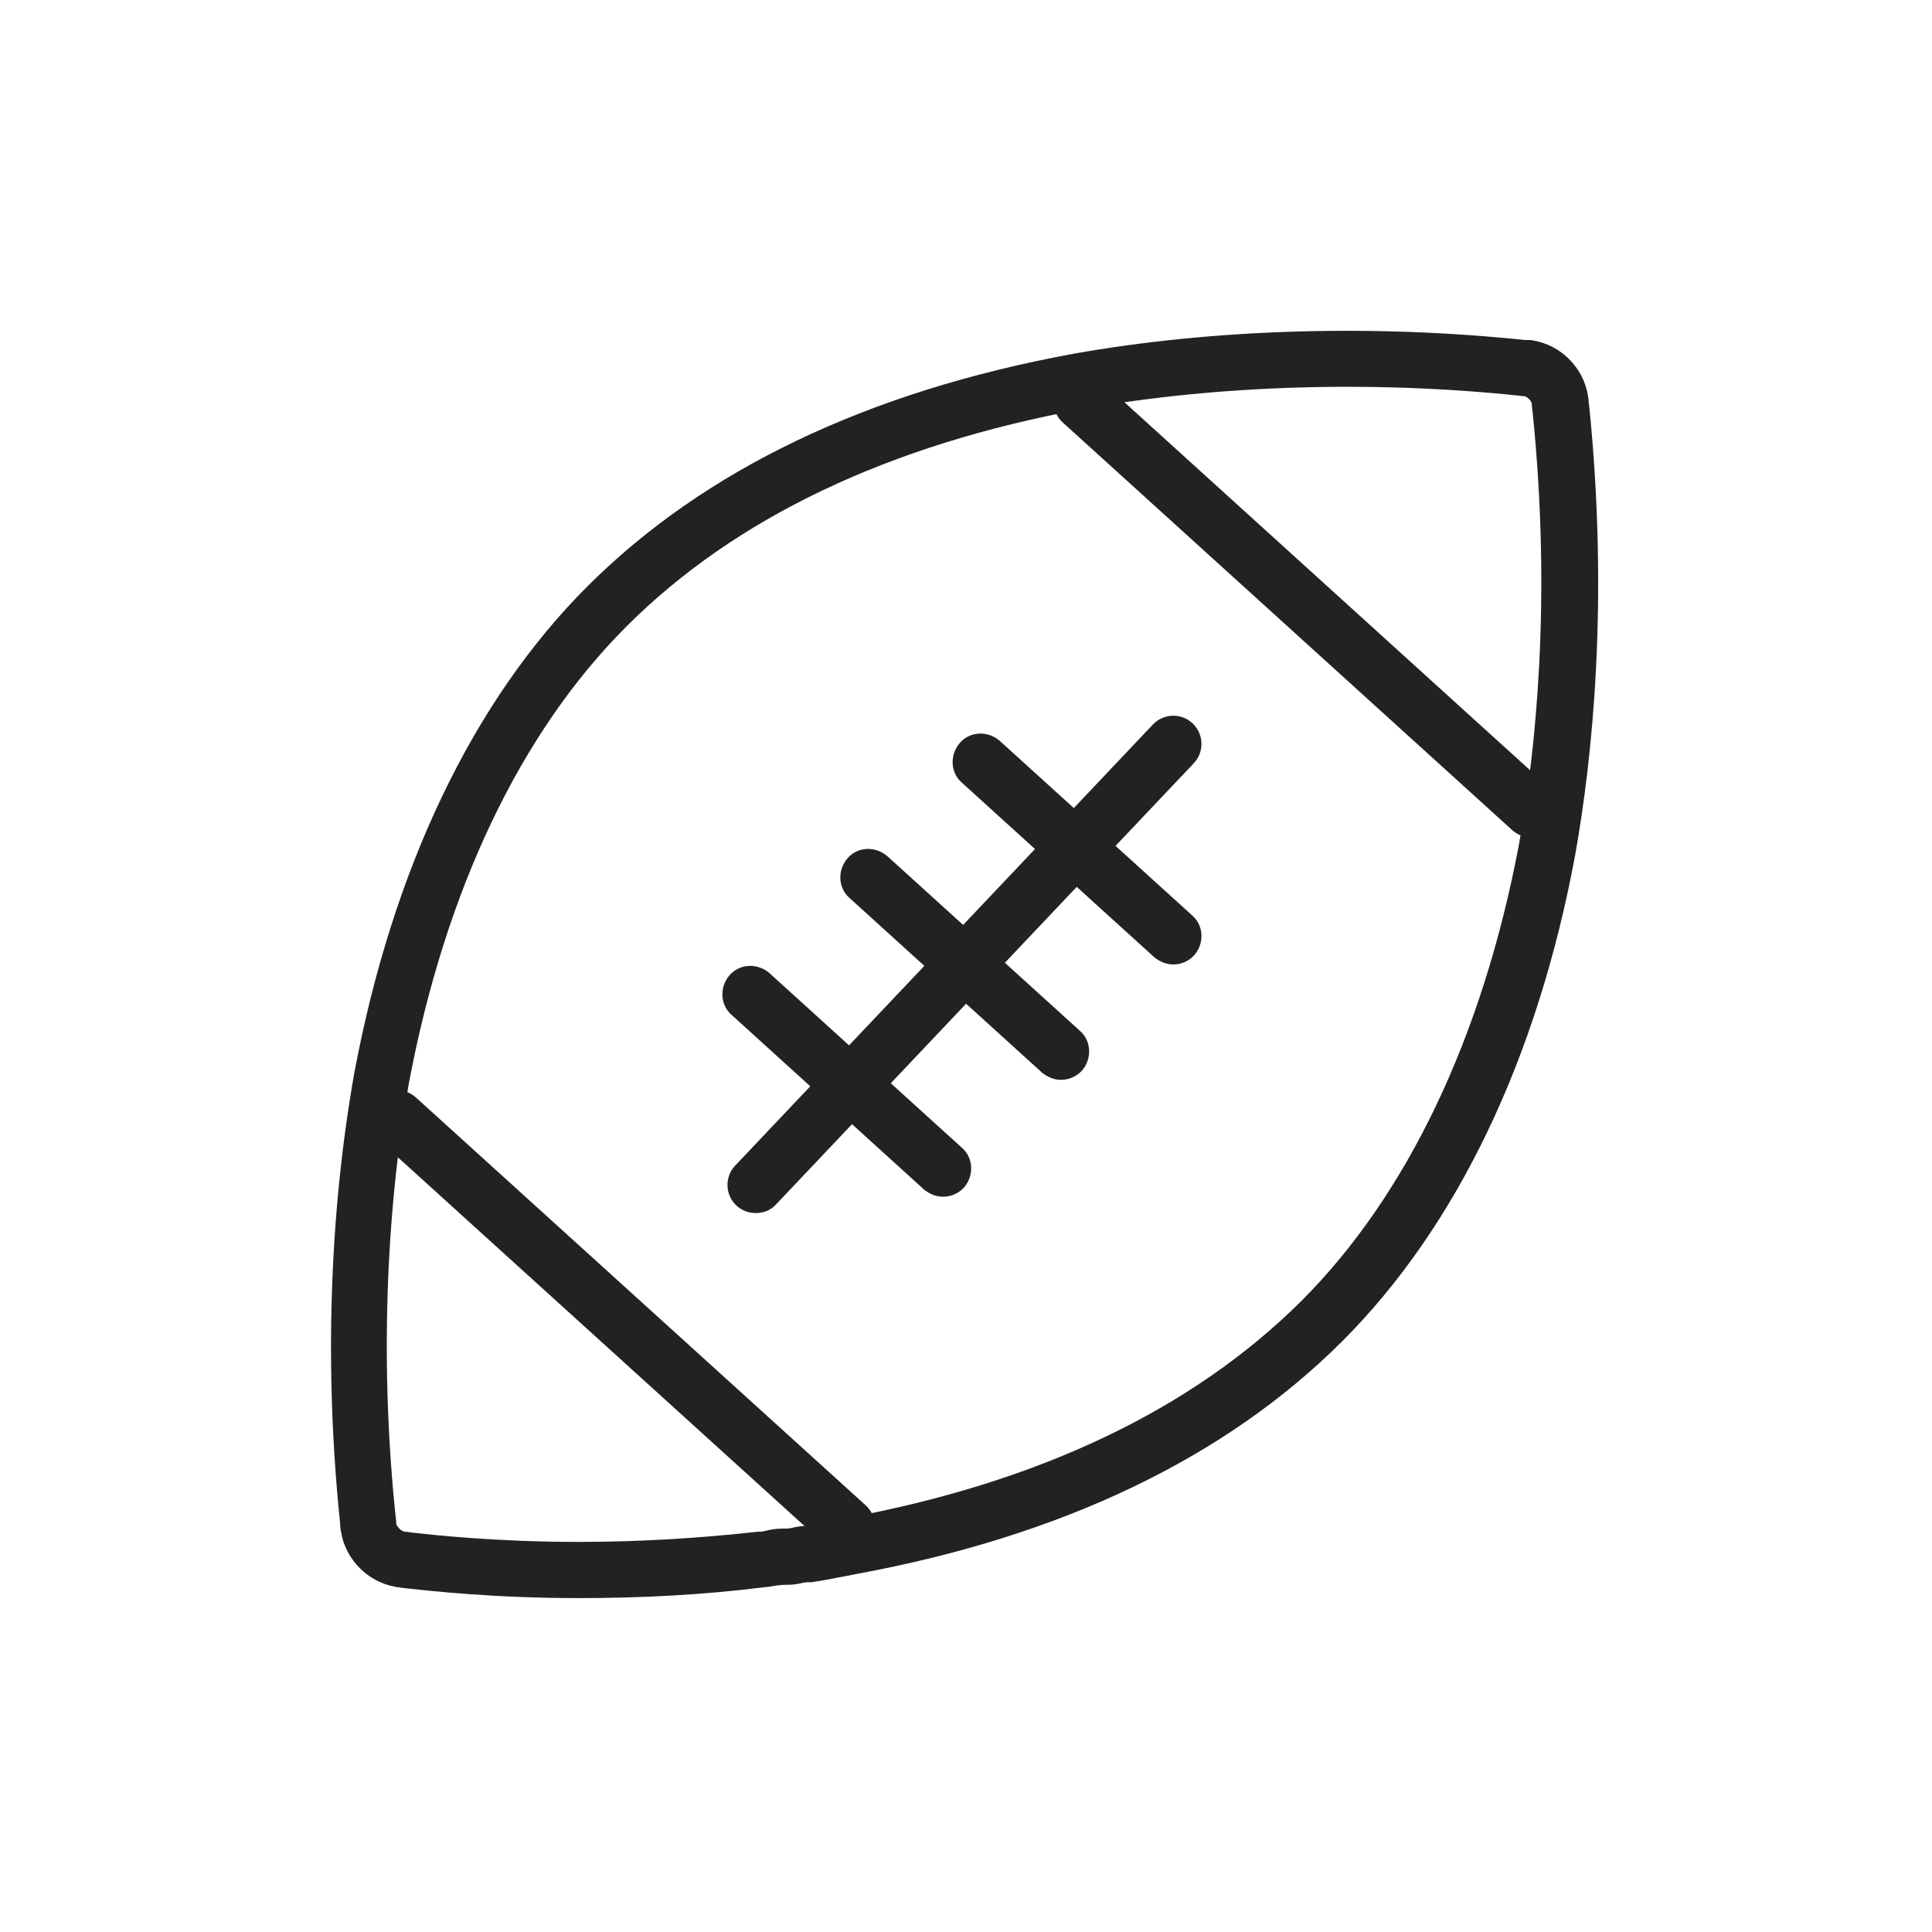
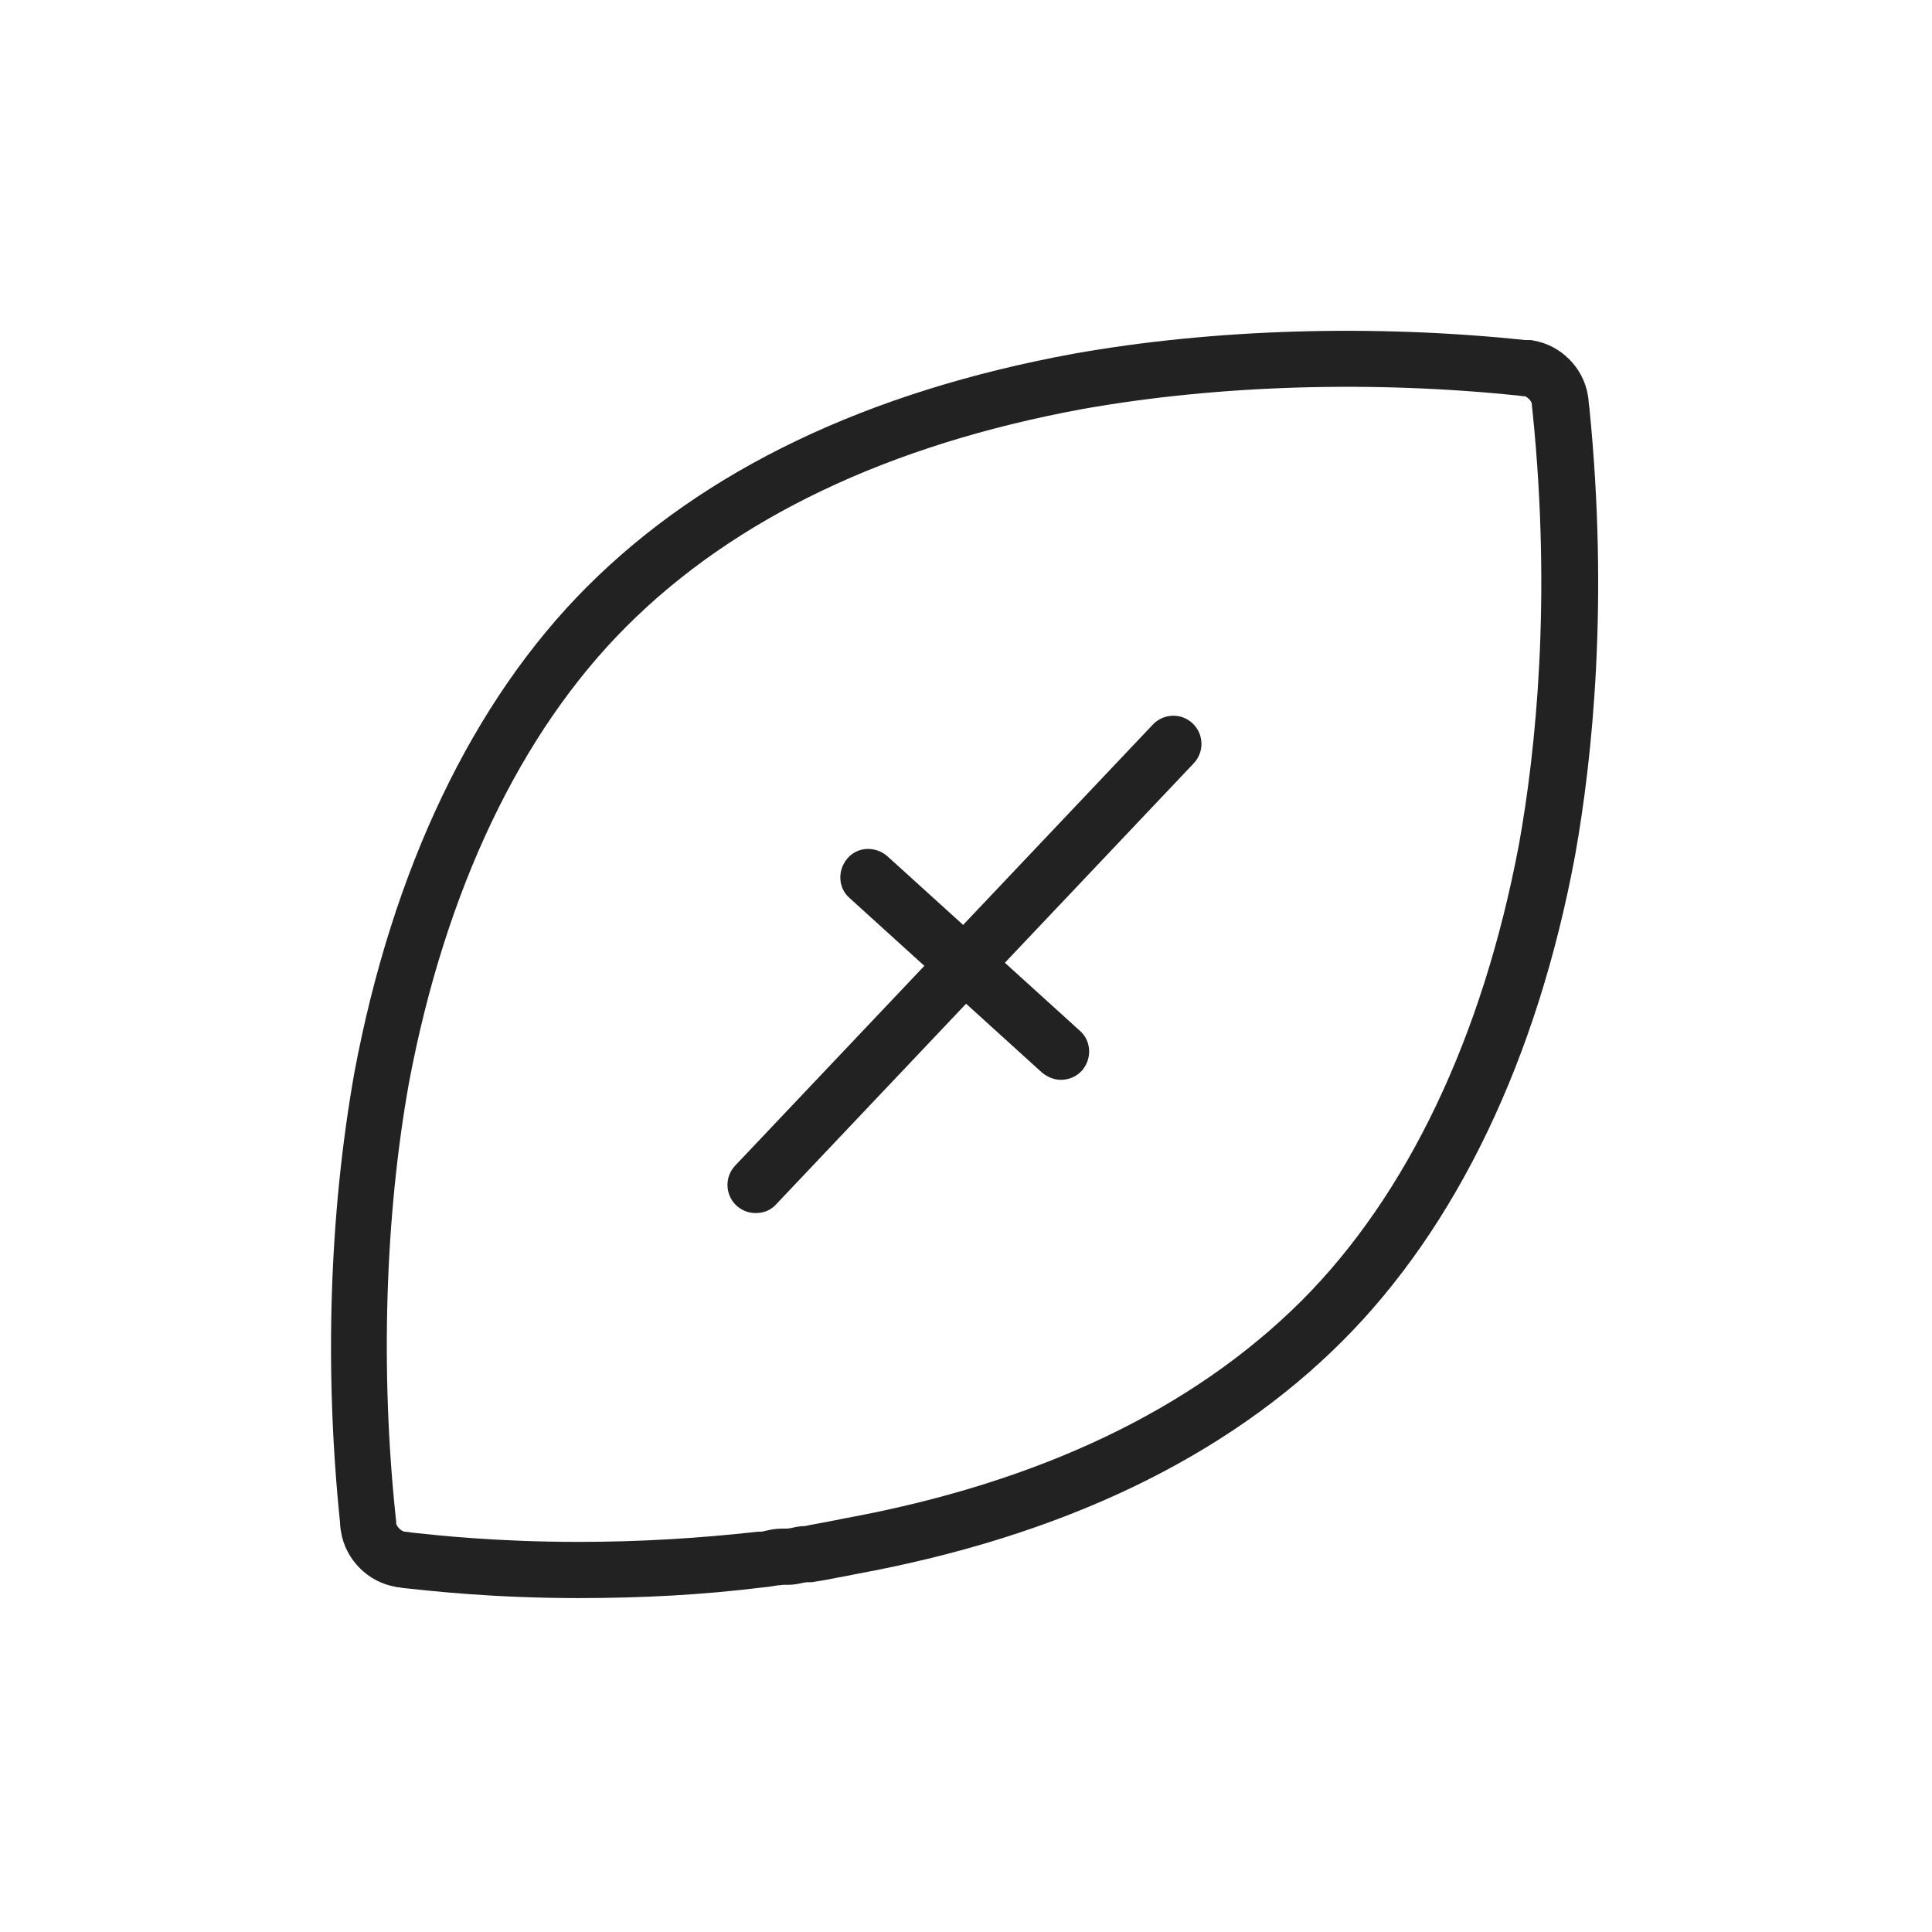
<svg xmlns="http://www.w3.org/2000/svg" width="24" height="24" viewBox="0 0 24 24" fill="none">
  <path d="M7.186 19.852C6.133 19.852 5.347 19.763 5.049 19.731C5.004 19.725 4.979 19.725 4.96 19.718C4.947 19.718 4.928 19.718 4.915 19.712C4.573 19.655 4.294 19.376 4.237 19.033C4.237 19.021 4.23 19.002 4.23 18.989C4.23 18.976 4.224 18.951 4.224 18.913C4.028 17.01 4.091 15.076 4.402 13.325C4.877 10.795 5.873 8.708 7.294 7.287C8.746 5.835 10.776 4.865 13.332 4.395C15.076 4.084 17.068 4.027 18.945 4.224H18.99C19.009 4.224 19.028 4.224 19.047 4.23C19.389 4.287 19.668 4.566 19.725 4.909C19.725 4.922 19.732 4.941 19.732 4.96C19.732 4.979 19.738 5.017 19.744 5.067C19.985 7.478 19.782 9.418 19.567 10.623C19.097 13.154 18.095 15.241 16.674 16.661C15.228 18.107 13.193 19.084 10.636 19.553C10.567 19.566 10.484 19.585 10.402 19.598C10.307 19.617 10.211 19.636 10.123 19.648C10.097 19.655 10.078 19.655 10.053 19.655H10.027C10.015 19.655 9.989 19.661 9.977 19.661C9.926 19.674 9.863 19.687 9.793 19.687H9.729C9.717 19.687 9.698 19.693 9.666 19.693C9.622 19.699 9.565 19.712 9.488 19.718C8.721 19.813 7.973 19.852 7.186 19.852ZM4.966 19.725C4.973 19.725 4.973 19.725 4.979 19.725C4.973 19.725 4.966 19.725 4.966 19.725ZM5.023 19.027C5.049 19.027 5.08 19.033 5.131 19.04C5.417 19.071 6.171 19.154 7.186 19.154C7.947 19.154 8.683 19.109 9.419 19.027C9.431 19.027 9.444 19.027 9.457 19.027C9.469 19.027 9.488 19.021 9.52 19.014C9.571 19.002 9.634 18.989 9.717 18.989H9.774C9.787 18.989 9.812 18.983 9.825 18.983C9.875 18.97 9.939 18.957 10.002 18.957C10.085 18.938 10.173 18.925 10.262 18.907C10.338 18.894 10.421 18.875 10.491 18.862C12.913 18.418 14.816 17.505 16.167 16.16C17.486 14.841 18.419 12.875 18.869 10.49C19.078 9.33 19.275 7.452 19.04 5.131C19.034 5.074 19.028 5.036 19.028 5.01C19.015 4.972 18.983 4.941 18.945 4.922C18.939 4.922 18.926 4.922 18.92 4.922L18.869 4.915C17.055 4.725 15.133 4.782 13.453 5.08C11.042 5.524 9.133 6.431 7.782 7.782C6.463 9.101 5.531 11.061 5.08 13.452C4.782 15.12 4.725 17.035 4.915 18.843C4.922 18.887 4.922 18.913 4.922 18.932C4.941 18.976 4.979 19.014 5.023 19.027ZM4.237 18.983C4.237 18.983 4.237 18.989 4.237 18.995C4.237 18.989 4.237 18.989 4.237 18.983Z" fill="#222222" />
-   <path d="M19.028 10.408C18.945 10.408 18.863 10.376 18.793 10.319L13.205 5.251C13.059 5.125 13.053 4.903 13.18 4.757C13.307 4.611 13.529 4.604 13.675 4.731L19.262 9.799C19.408 9.926 19.415 10.148 19.288 10.294C19.218 10.37 19.123 10.408 19.028 10.408Z" fill="#222222" />
-   <path d="M10.516 19.306C10.433 19.306 10.351 19.274 10.281 19.217L4.693 14.15C4.548 14.023 4.541 13.801 4.668 13.655C4.795 13.509 5.017 13.503 5.163 13.63L10.751 18.697C10.896 18.824 10.903 19.046 10.776 19.192C10.706 19.268 10.611 19.306 10.516 19.306Z" fill="#222222" />
  <path d="M9.387 15.069C9.298 15.069 9.216 15.038 9.146 14.974C9.006 14.841 9 14.619 9.133 14.479L14.322 9C14.455 8.86 14.677 8.854 14.816 8.987C14.956 9.12 14.962 9.342 14.829 9.482L9.641 14.961C9.571 15.038 9.482 15.069 9.387 15.069Z" fill="#222222" />
-   <path d="M14.575 11.981C14.493 11.981 14.41 11.949 14.34 11.892L11.949 9.723C11.803 9.596 11.797 9.374 11.924 9.228C12.051 9.082 12.273 9.076 12.419 9.203L14.81 11.372C14.956 11.499 14.962 11.721 14.835 11.866C14.765 11.943 14.67 11.981 14.575 11.981Z" fill="#222222" />
  <path d="M13.18 13.414C13.097 13.414 13.015 13.382 12.945 13.325L10.554 11.156C10.408 11.029 10.402 10.807 10.529 10.661C10.655 10.515 10.877 10.509 11.023 10.636L13.415 12.805C13.56 12.932 13.567 13.154 13.44 13.3C13.37 13.376 13.275 13.414 13.18 13.414Z" fill="#222222" />
-   <path d="M11.715 14.866C11.632 14.866 11.55 14.835 11.48 14.778L9.089 12.608C8.943 12.482 8.937 12.26 9.063 12.114C9.19 11.968 9.412 11.962 9.558 12.088L11.949 14.258C12.095 14.384 12.101 14.606 11.975 14.752C11.905 14.828 11.81 14.866 11.715 14.866Z" fill="#222222" />
</svg>